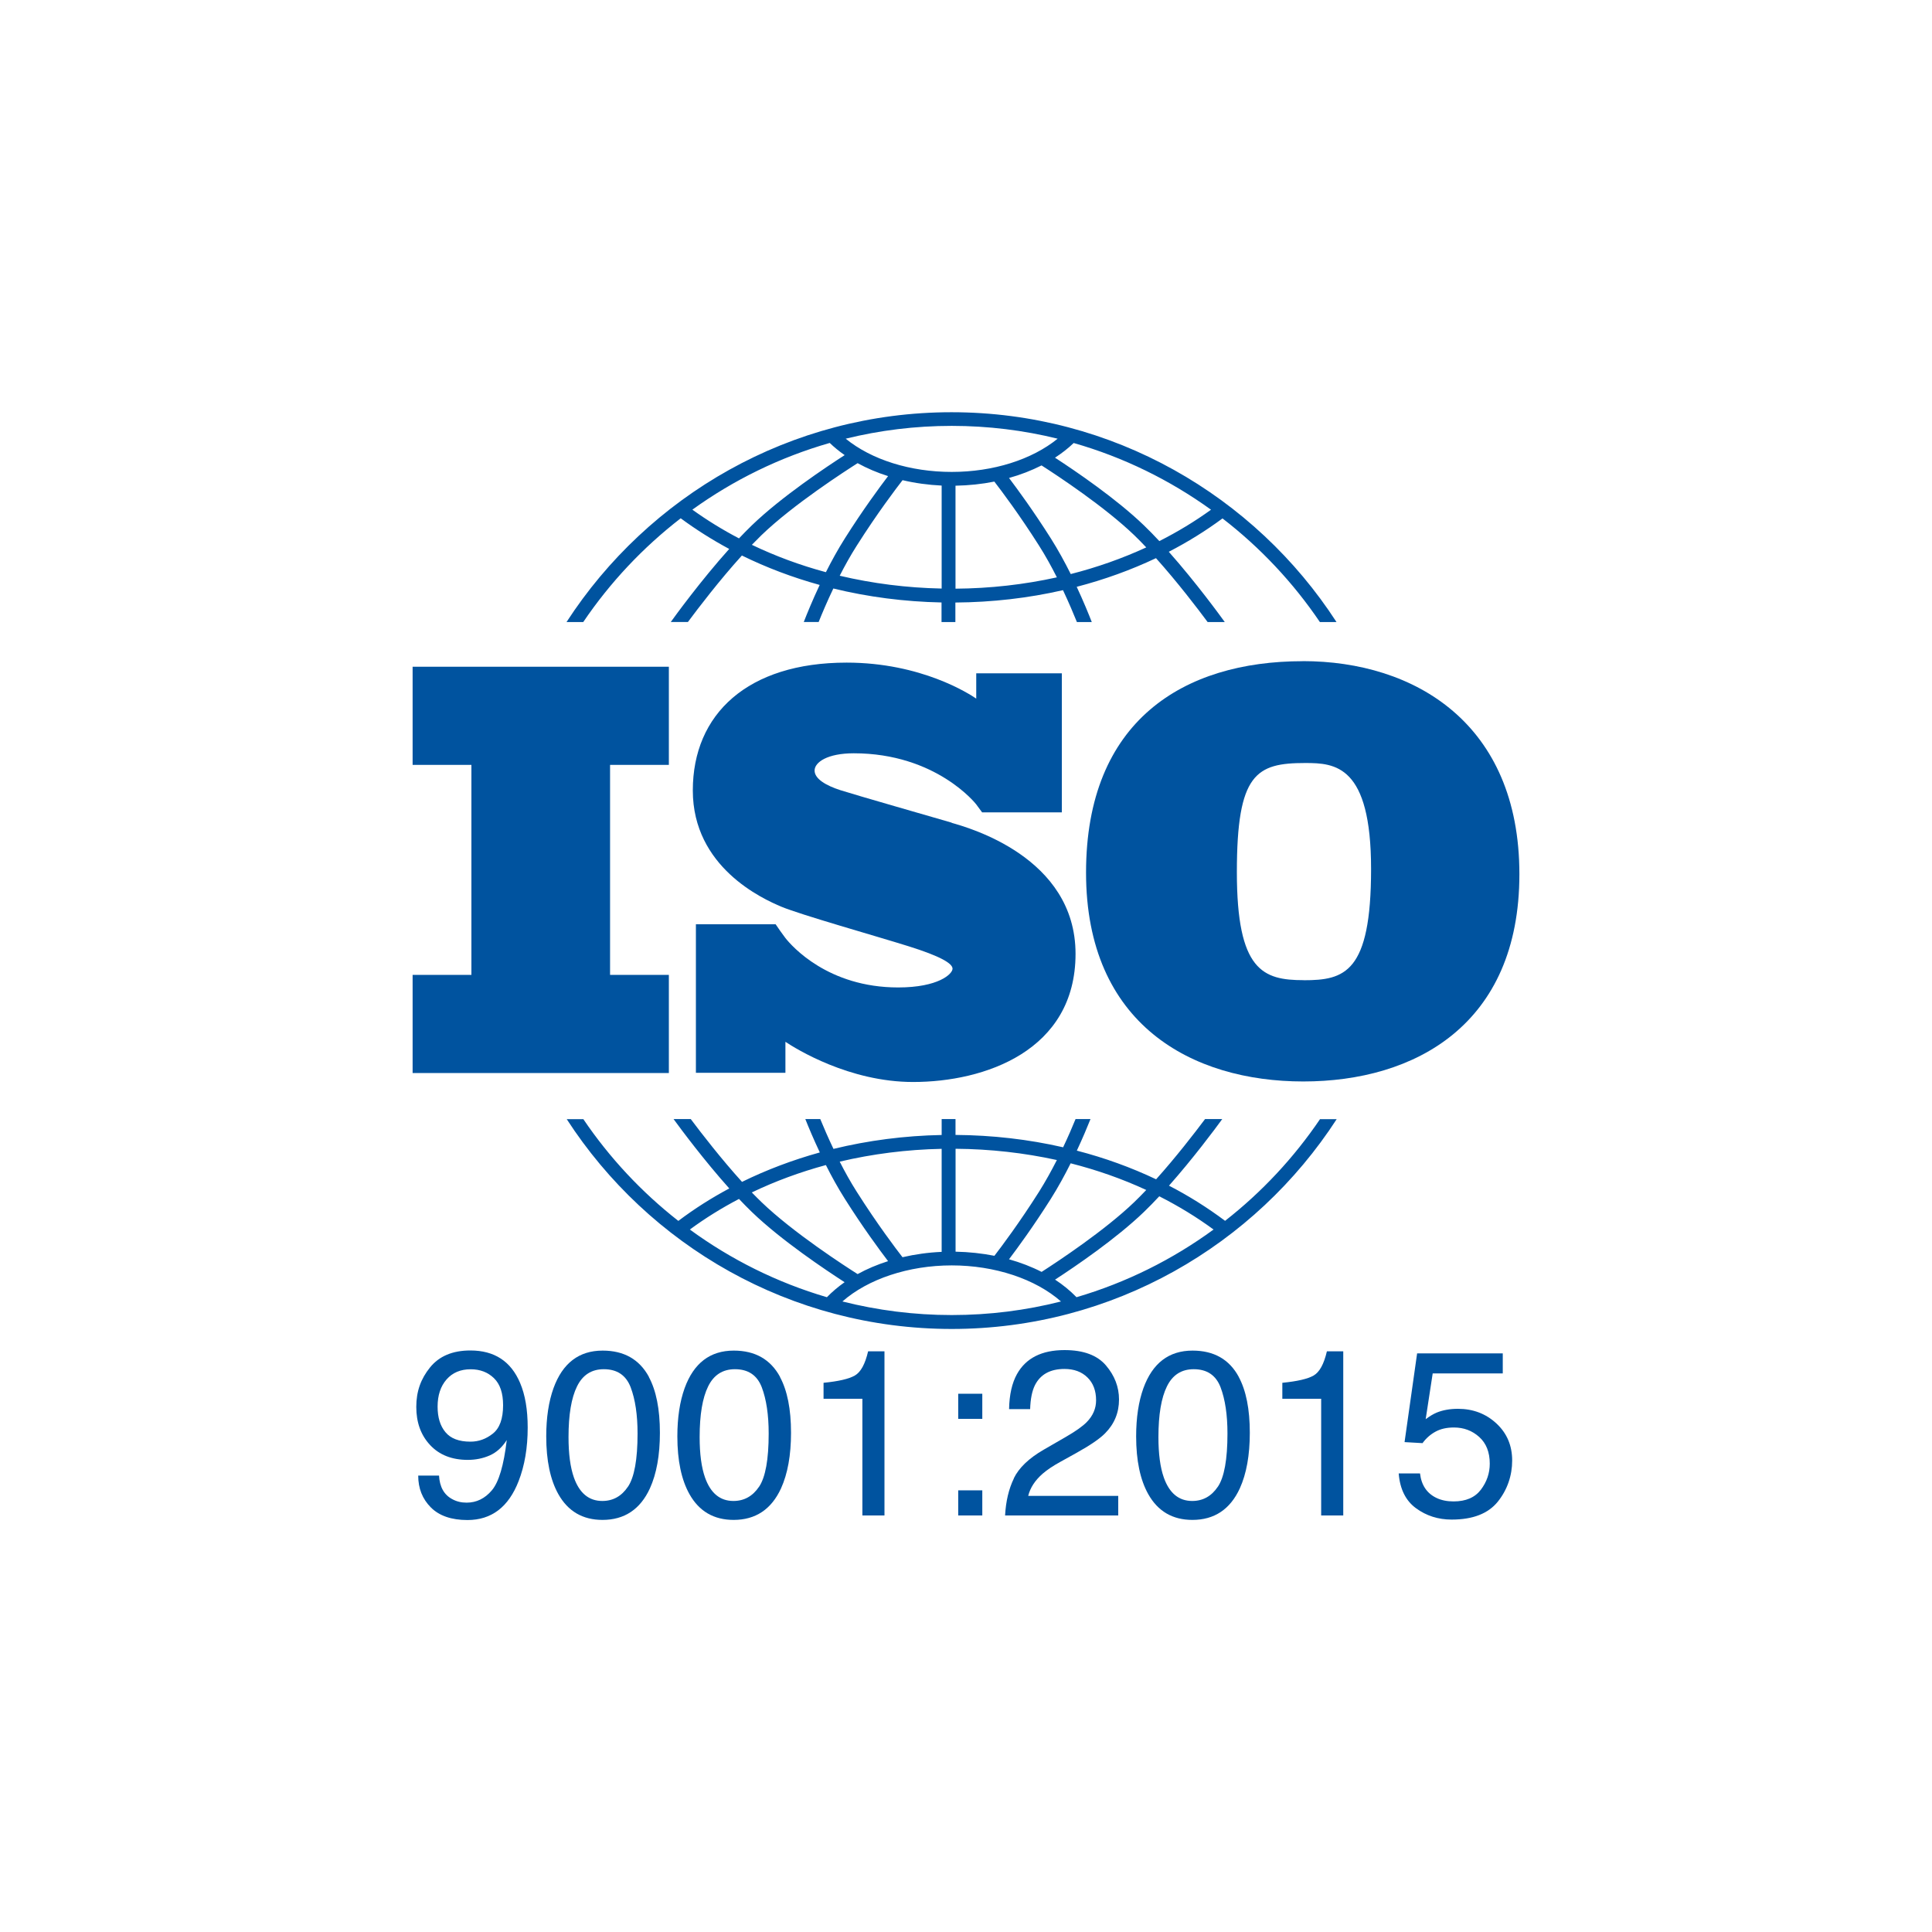
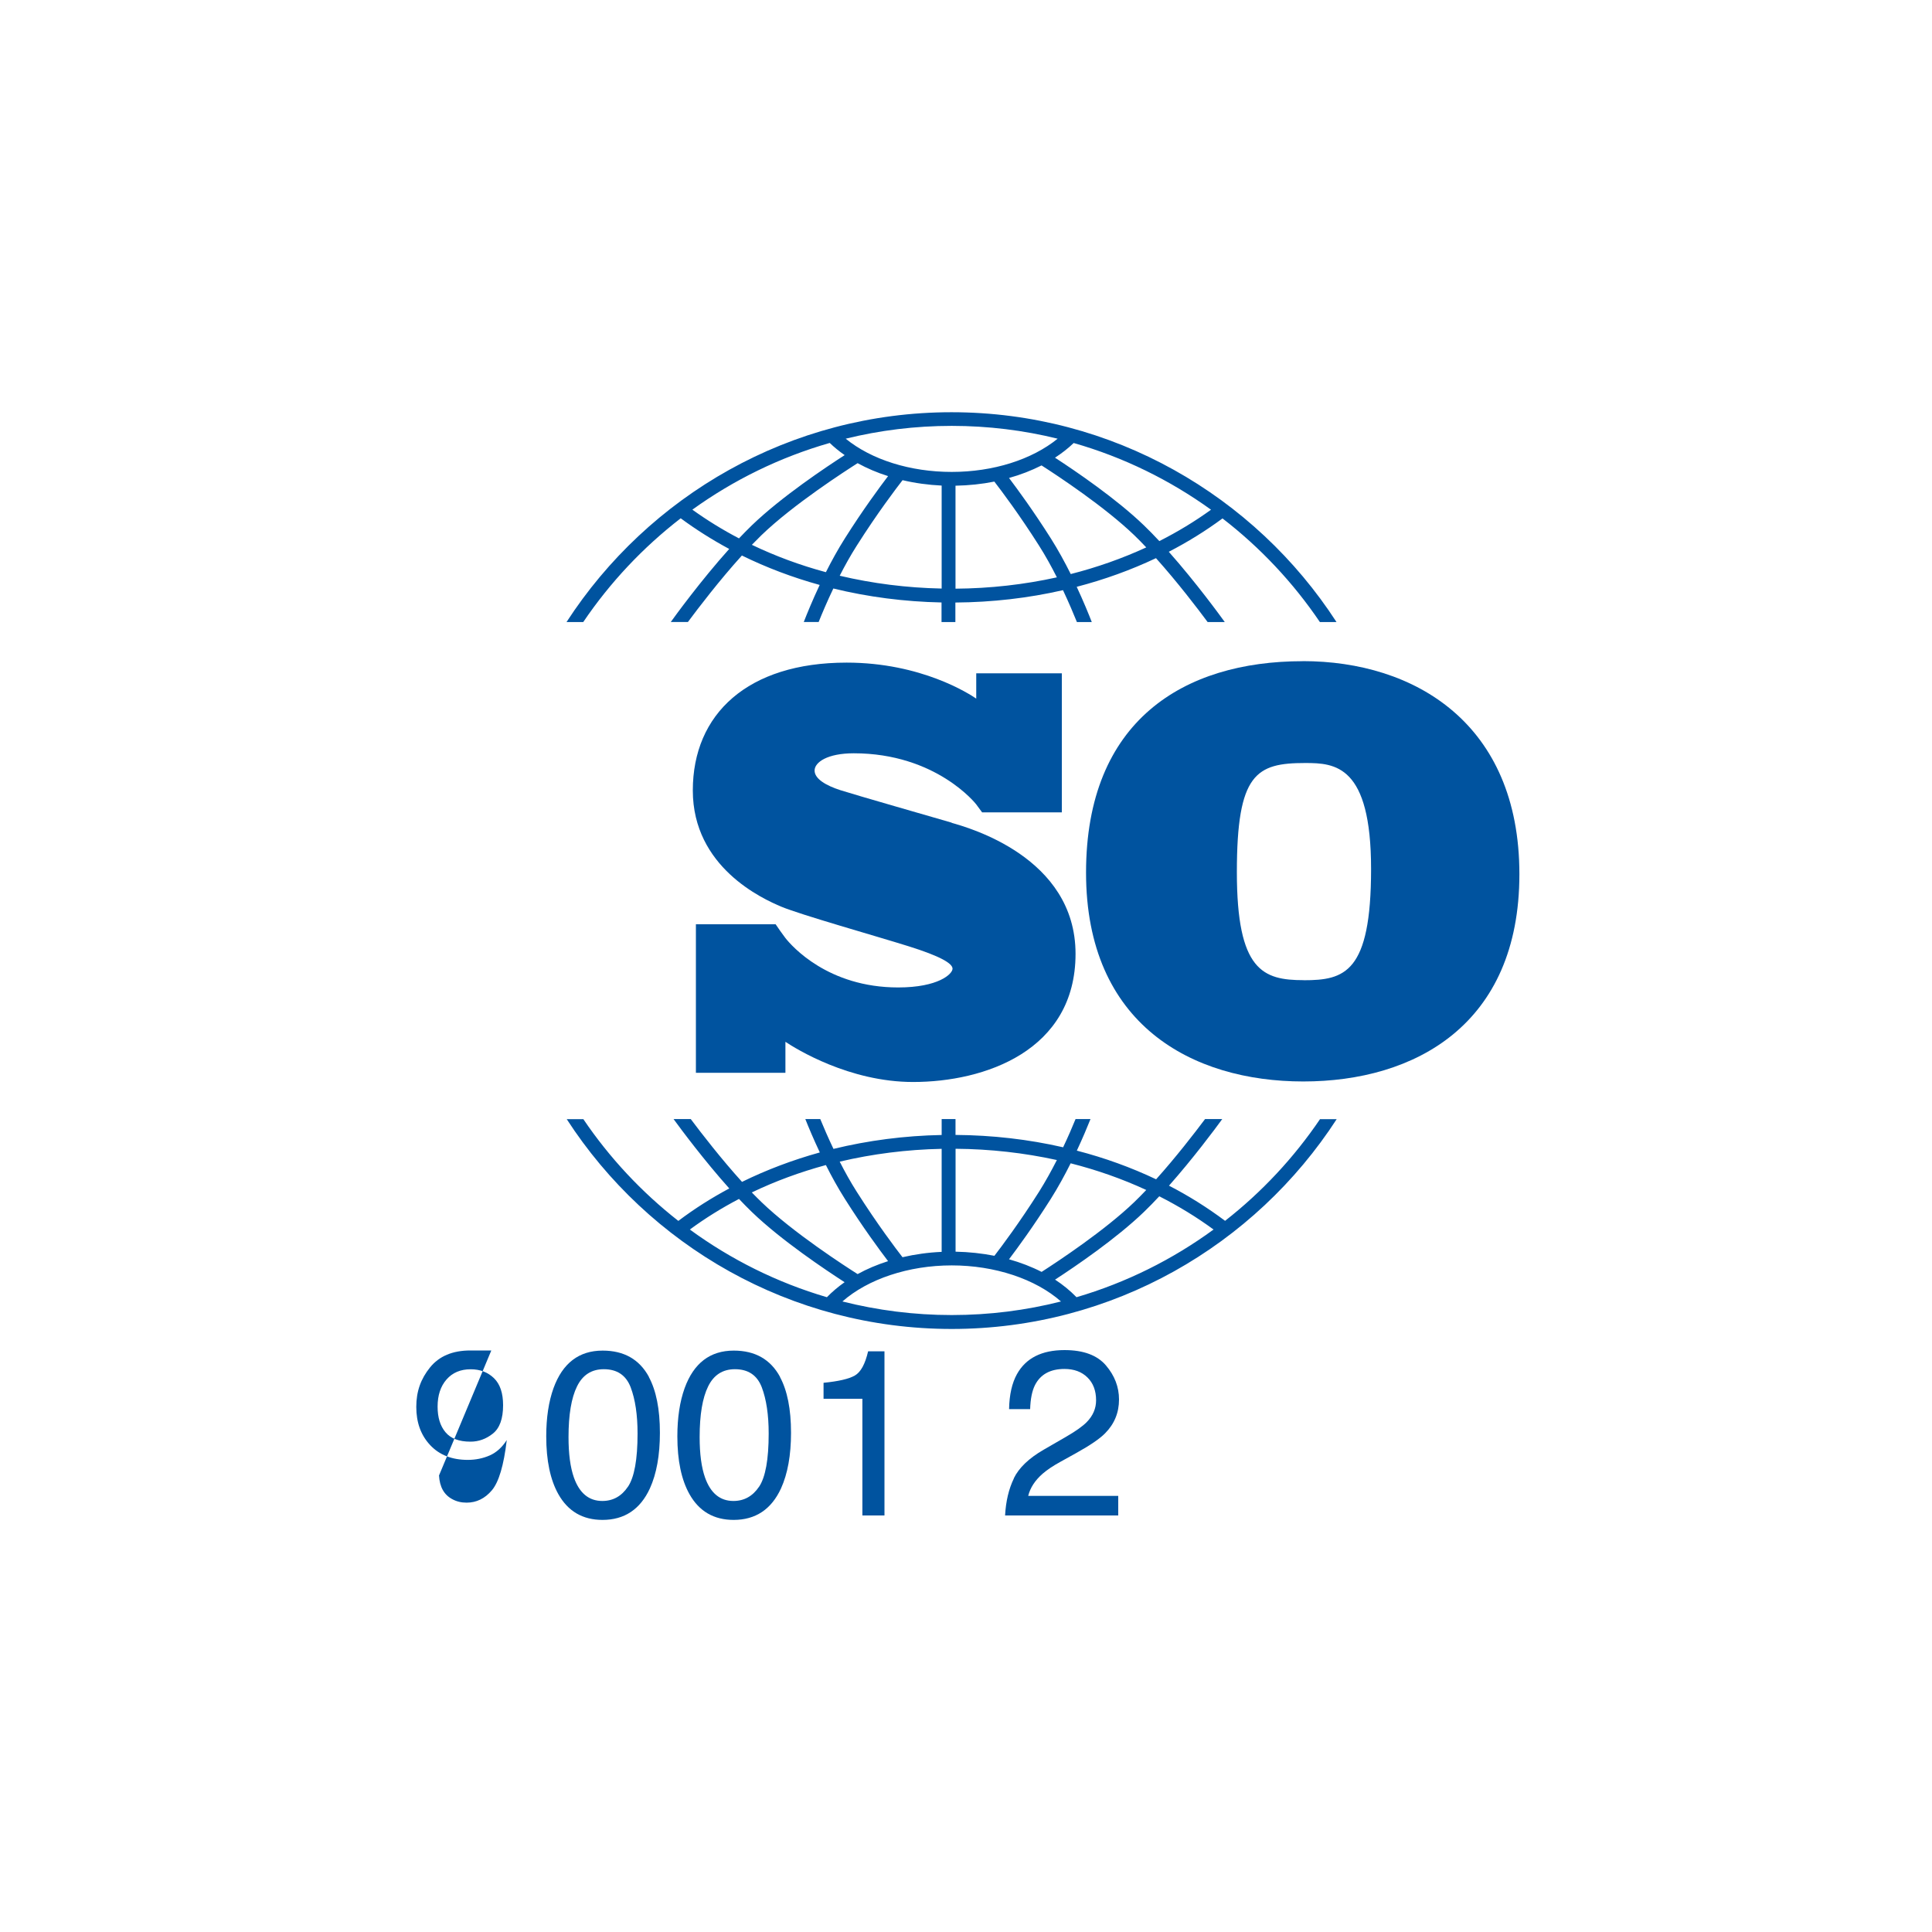
<svg xmlns="http://www.w3.org/2000/svg" id="Livello_1" data-name="Livello 1" viewBox="0 0 300 300">
  <defs>
    <style>      .cls-1 {        fill: #00539f;        stroke-width: 0px;      }    </style>
  </defs>
-   <polygon class="cls-1" points="103.86 118.77 103.86 103.53 64.07 103.53 64.07 118.77 73.2 118.77 73.2 151.38 64.07 151.38 64.07 166.62 103.86 166.62 103.86 151.38 94.73 151.38 94.73 118.77 103.86 118.77" />
  <path class="cls-1" d="M147.77,127.74c-2.46-.72-15.11-4.34-17.3-5.05s-3.98-1.74-3.98-3.04,2.01-2.68,6.08-2.68c12.83,0,19,7.91,19,7.91,0,0,.69.93.93,1.26h12.38v-21.59h-13.29v3.93c-1.02-.7-8.51-5.59-20.13-5.59-15.34,0-23.88,7.96-23.88,19.85s10.78,16.81,13.77,18.06,14.71,4.56,19.72,6.13,6.84,2.68,6.84,3.49-2.19,2.91-8.45,2.91c-10.9,0-16.52-6.43-17.5-7.67h0c-.31-.43-.68-.93-.81-1.11-.14-.22-.48-.7-.71-1.03h-12.38v23.06h13.9v-4.81c1.62,1.08,9.9,6.24,19.83,6.24,11.09,0,25.22-4.83,25.22-19.9s-16.77-19.63-19.23-20.34Z" />
  <path class="cls-1" d="M202.28,102.67c-18.48,0-33.64,9.24-33.64,32.83s16.46,32.43,33.73,32.43,33.56-8.76,33.56-32.19-16.29-33.08-33.64-33.08ZM202.44,152.2c-6.32,0-10.38-1.46-10.38-16.78s3-16.94,10.62-16.94c4.62,0,10.22.32,10.22,16.46s-4.13,17.27-10.46,17.27Z" />
  <g>
    <path class="cls-1" d="M90.58,96.57c4.16-6.14,9.27-11.57,15.12-16.09,2.37,1.75,4.89,3.34,7.53,4.76-4.43,4.94-8.41,10.42-9.07,11.34h2.66c1.6-2.15,4.9-6.48,8.38-10.32,3.81,1.87,7.85,3.4,12.08,4.57-1.12,2.38-1.97,4.47-2.47,5.75h2.31c.53-1.32,1.31-3.17,2.28-5.2,5.39,1.32,11.03,2.05,16.8,2.17v3.04h2.15v-3.03c5.73-.04,11.34-.69,16.71-1.92.91,1.94,1.65,3.68,2.16,4.95h2.31c-.48-1.23-1.28-3.2-2.34-5.47,4.3-1.12,8.42-2.61,12.31-4.45,3.35,3.74,6.48,7.84,8.02,9.92h2.66c-.64-.89-4.41-6.08-8.69-10.91,2.94-1.52,5.73-3.25,8.34-5.18,5.86,4.52,10.97,9.96,15.12,16.09h2.58c-12.69-19.59-34.75-32.58-59.78-32.58s-47.08,12.99-59.78,32.58h2.58ZM128.25,88.85c-4.02-1.08-7.87-2.51-11.5-4.25.49-.51.99-1.01,1.47-1.48,4.97-4.8,13.16-10.06,14.95-11.2,1.46.8,3.04,1.48,4.73,2.01-1.31,1.72-3.89,5.21-6.69,9.64-1.09,1.72-2.09,3.54-2.96,5.27ZM146.22,91.39c-5.44-.11-10.75-.79-15.83-1.99.79-1.55,1.68-3.15,2.64-4.66,3.23-5.1,6.15-8.93,7.12-10.18,1.94.46,3.98.74,6.07.84v16h0ZM148.37,91.4v-15.98c2.07-.04,4.09-.25,6.03-.64,1.11,1.44,3.89,5.13,6.95,9.96,1.01,1.59,1.94,3.28,2.76,4.91-5.06,1.12-10.35,1.72-15.74,1.76ZM166.26,89.13c-.91-1.82-1.95-3.73-3.1-5.55-2.66-4.2-5.12-7.56-6.48-9.36,1.8-.5,3.49-1.16,5.05-1.95,2.52,1.61,9.83,6.44,14.42,10.86.61.59,1.23,1.22,1.84,1.87-3.71,1.71-7.64,3.1-11.73,4.14ZM188.06,79.14c-2.52,1.82-5.21,3.45-8.04,4.88-.79-.85-1.59-1.67-2.38-2.43-4.29-4.14-10.68-8.48-13.82-10.52,1.06-.69,2.04-1.45,2.9-2.28,7.75,2.21,14.95,5.76,21.33,10.36ZM147.78,66.13c5.67,0,11.18.69,16.45,1.99-4,3.25-10,5.16-16.45,5.16s-12.46-1.9-16.46-5.16c5.28-1.3,10.79-1.99,16.46-1.99ZM128.84,68.78c.71.68,1.48,1.31,2.32,1.89-2.84,1.83-9.83,6.48-14.42,10.91-.66.64-1.33,1.32-1.99,2.02-2.54-1.33-4.96-2.82-7.24-4.46,6.38-4.6,13.58-8.14,21.33-10.36Z" />
    <path class="cls-1" d="M204.98,173.77c-4.07,6.01-9.05,11.34-14.75,15.8-2.72-2.04-5.63-3.87-8.71-5.46,3.71-4.19,7.04-8.65,8.27-10.34h-2.67c-1.65,2.2-4.53,5.93-7.6,9.35-3.88-1.84-8.01-3.34-12.31-4.45.91-1.95,1.63-3.67,2.12-4.9h-2.32c-.49,1.2-1.14,2.72-1.93,4.38-5.36-1.23-10.98-1.88-16.71-1.92v-2.46h-2.15v2.47c-5.78.11-11.42.85-16.8,2.16-.84-1.76-1.53-3.37-2.05-4.63h-2.32c.51,1.29,1.28,3.12,2.25,5.18-4.22,1.17-8.27,2.7-12.08,4.57-3.2-3.53-6.25-7.47-7.96-9.75h-2.67c1.27,1.74,4.79,6.46,8.65,10.77-2.79,1.49-5.43,3.17-7.91,5.04-5.7-4.46-10.69-9.8-14.75-15.8h-2.58c12.69,19.59,34.75,32.58,59.78,32.58s47.08-12.99,59.78-32.58h-2.58ZM166.26,180.64c4.09,1.04,8.02,2.42,11.73,4.14-.62.65-1.24,1.28-1.85,1.87-4.58,4.41-11.86,9.22-14.4,10.85-1.56-.8-3.26-1.45-5.06-1.96,1.37-1.81,3.82-5.16,6.47-9.35,1.15-1.82,2.19-3.73,3.1-5.55ZM148.37,178.38c5.4.04,10.68.64,15.74,1.75-.83,1.63-1.76,3.32-2.76,4.91-3.06,4.83-5.83,8.52-6.94,9.96-1.93-.38-3.96-.6-6.03-.64v-15.98h0ZM146.22,178.39v16c-2.1.09-4.14.38-6.08.83-.98-1.26-3.88-5.08-7.11-10.17-.96-1.51-1.85-3.11-2.64-4.67,5.08-1.2,10.39-1.88,15.83-1.99ZM128.25,180.92c.87,1.74,1.87,3.55,2.96,5.27,2.8,4.43,5.38,7.92,6.69,9.64-1.69.54-3.28,1.21-4.73,2.01-1.8-1.14-9.97-6.4-14.95-11.2-.49-.47-.98-.97-1.48-1.48,3.63-1.74,7.48-3.16,11.5-4.25ZM107.12,190.92c2.39-1.76,4.94-3.34,7.63-4.75.66.7,1.33,1.38,1.99,2.02,4.59,4.43,11.58,9.08,14.41,10.91-1.01.71-1.93,1.49-2.75,2.33-7.74-2.27-14.92-5.86-21.28-10.51ZM147.78,204.2c-5.85,0-11.54-.74-16.97-2.11,3.97-3.48,10.26-5.6,16.97-5.6s13,2.11,16.97,5.6c-5.43,1.38-11.11,2.11-16.97,2.11ZM167.16,201.43c-.97-1-2.09-1.92-3.33-2.73,3.14-2.04,9.52-6.38,13.8-10.51.79-.76,1.59-1.58,2.38-2.43,2.98,1.51,5.8,3.23,8.43,5.16-6.36,4.65-13.54,8.24-21.28,10.51Z" />
  </g>
  <g>
-     <path class="cls-1" d="M68.17,229.11c.1,1.78.78,3,2.06,3.68.66.36,1.39.54,2.22.54,1.54,0,2.85-.64,3.93-1.92,1.08-1.28,1.85-3.88,2.31-7.8-.72,1.13-1.6,1.93-2.65,2.39-1.05.46-2.19.69-3.4.69-2.47,0-4.42-.77-5.85-2.3-1.44-1.54-2.15-3.51-2.15-5.93s.71-4.36,2.13-6.12,3.51-2.64,6.27-2.64c3.73,0,6.3,1.68,7.72,5.04.79,1.85,1.18,4.16,1.18,6.93,0,3.13-.47,5.91-1.41,8.32-1.56,4.02-4.21,6.04-7.94,6.04-2.5,0-4.4-.66-5.7-1.97-1.3-1.31-1.95-2.95-1.95-4.93h3.25ZM76.54,222.6c1.05-.84,1.58-2.3,1.58-4.4,0-1.88-.47-3.28-1.42-4.2-.95-.92-2.15-1.38-3.62-1.38-1.57,0-2.82.53-3.74,1.58-.92,1.05-1.39,2.46-1.39,4.22,0,1.67.4,2.99,1.22,3.97.81.98,2.1,1.47,3.88,1.47,1.28,0,2.44-.42,3.49-1.26Z" />
+     <path class="cls-1" d="M68.17,229.11c.1,1.78.78,3,2.06,3.68.66.36,1.39.54,2.22.54,1.54,0,2.85-.64,3.93-1.92,1.08-1.28,1.85-3.88,2.31-7.8-.72,1.13-1.6,1.93-2.65,2.39-1.05.46-2.19.69-3.4.69-2.47,0-4.42-.77-5.85-2.3-1.44-1.54-2.15-3.51-2.15-5.93s.71-4.36,2.13-6.12,3.51-2.64,6.27-2.64h3.25ZM76.54,222.6c1.05-.84,1.58-2.3,1.58-4.4,0-1.88-.47-3.28-1.42-4.2-.95-.92-2.15-1.38-3.62-1.38-1.57,0-2.82.53-3.74,1.58-.92,1.05-1.39,2.46-1.39,4.22,0,1.67.4,2.99,1.22,3.97.81.98,2.1,1.47,3.88,1.47,1.28,0,2.44-.42,3.49-1.26Z" />
    <path class="cls-1" d="M100.75,213.81c1.14,2.11,1.72,5,1.72,8.67,0,3.48-.52,6.36-1.55,8.63-1.5,3.26-3.96,4.9-7.36,4.9-3.07,0-5.36-1.33-6.86-4-1.25-2.23-1.88-5.22-1.88-8.97,0-2.91.38-5.4,1.13-7.49,1.41-3.88,3.95-5.83,7.63-5.83,3.31,0,5.71,1.36,7.19,4.09ZM97.51,230.86c.99-1.48,1.49-4.23,1.49-8.26,0-2.91-.36-5.3-1.07-7.18-.72-1.88-2.11-2.81-4.17-2.81-1.9,0-3.29.89-4.16,2.67-.88,1.78-1.32,4.41-1.32,7.87,0,2.61.28,4.71.84,6.29.86,2.42,2.33,3.63,4.4,3.63,1.67,0,3-.74,3.99-2.22Z" />
    <path class="cls-1" d="M121.11,213.81c1.14,2.11,1.72,5,1.72,8.67,0,3.48-.52,6.36-1.55,8.63-1.5,3.26-3.96,4.9-7.36,4.9-3.07,0-5.36-1.33-6.86-4-1.25-2.23-1.88-5.22-1.88-8.97,0-2.91.38-5.4,1.13-7.49,1.41-3.88,3.95-5.83,7.63-5.83,3.31,0,5.71,1.36,7.19,4.09ZM117.87,230.86c.99-1.48,1.49-4.23,1.49-8.26,0-2.91-.36-5.3-1.07-7.18-.72-1.88-2.11-2.81-4.17-2.81-1.9,0-3.29.89-4.16,2.67-.88,1.78-1.32,4.41-1.32,7.87,0,2.61.28,4.71.84,6.29.86,2.42,2.33,3.63,4.4,3.63,1.67,0,3-.74,3.99-2.22Z" />
    <path class="cls-1" d="M127.88,217.19v-2.47c2.32-.23,3.94-.6,4.86-1.13.92-.53,1.6-1.78,2.06-3.76h2.54v25.49h-3.43v-18.12h-6.02Z" />
-     <path class="cls-1" d="M148.79,216.42h3.74v3.9h-3.74v-3.9ZM148.79,231.42h3.74v3.9h-3.74v-3.9Z" />
    <path class="cls-1" d="M157.42,229.56c.79-1.63,2.34-3.12,4.64-4.45l3.43-1.98c1.54-.89,2.62-1.66,3.24-2.29.98-.99,1.47-2.13,1.47-3.4,0-1.49-.45-2.68-1.34-3.55-.89-.88-2.09-1.32-3.57-1.32-2.2,0-3.73.84-4.58,2.51-.45.9-.7,2.14-.75,3.73h-3.27c.04-2.23.45-4.05,1.23-5.45,1.39-2.48,3.85-3.72,7.38-3.72,2.93,0,5.07.79,6.43,2.38,1.35,1.58,2.03,3.35,2.03,5.29,0,2.05-.72,3.8-2.16,5.25-.83.85-2.33,1.87-4.49,3.07l-2.45,1.36c-1.17.64-2.08,1.26-2.75,1.84-1.19,1.04-1.94,2.19-2.25,3.45h13.98v3.04h-17.57c.12-2.2.57-4.12,1.37-5.76Z" />
-     <path class="cls-1" d="M192.35,213.81c1.14,2.11,1.72,5,1.72,8.67,0,3.48-.52,6.36-1.55,8.63-1.5,3.26-3.96,4.9-7.36,4.9-3.07,0-5.36-1.33-6.86-4-1.25-2.23-1.88-5.22-1.88-8.97,0-2.91.38-5.4,1.13-7.49,1.41-3.88,3.95-5.83,7.63-5.83,3.31,0,5.71,1.36,7.18,4.09ZM189.11,230.86c.99-1.48,1.49-4.23,1.49-8.26,0-2.91-.36-5.3-1.07-7.18-.72-1.88-2.11-2.81-4.17-2.81-1.9,0-3.29.89-4.16,2.67-.88,1.78-1.32,4.41-1.32,7.87,0,2.61.28,4.71.84,6.29.86,2.42,2.33,3.63,4.4,3.63,1.67,0,3-.74,3.99-2.22Z" />
-     <path class="cls-1" d="M199.12,217.19v-2.47c2.32-.23,3.94-.6,4.86-1.13.92-.53,1.6-1.78,2.06-3.76h2.54v25.49h-3.43v-18.12h-6.02Z" />
-     <path class="cls-1" d="M220.5,228.79c.21,1.83,1.07,3.1,2.56,3.81.76.36,1.64.54,2.65.54,1.91,0,3.32-.61,4.24-1.82.92-1.22,1.38-2.56,1.38-4.04,0-1.79-.55-3.17-1.64-4.15s-2.4-1.47-3.92-1.47c-1.11,0-2.06.21-2.85.64-.79.43-1.47,1.02-2.03,1.79l-2.79-.16,1.95-13.78h13.3v3.11h-10.88l-1.09,7.11c.6-.45,1.16-.79,1.7-1.02.95-.39,2.06-.59,3.31-.59,2.35,0,4.34.76,5.97,2.27,1.63,1.51,2.45,3.43,2.45,5.76s-.75,4.55-2.24,6.4c-1.5,1.85-3.88,2.77-7.16,2.77-2.09,0-3.93-.59-5.53-1.76-1.6-1.17-2.5-2.98-2.69-5.41h3.34Z" />
  </g>
</svg>